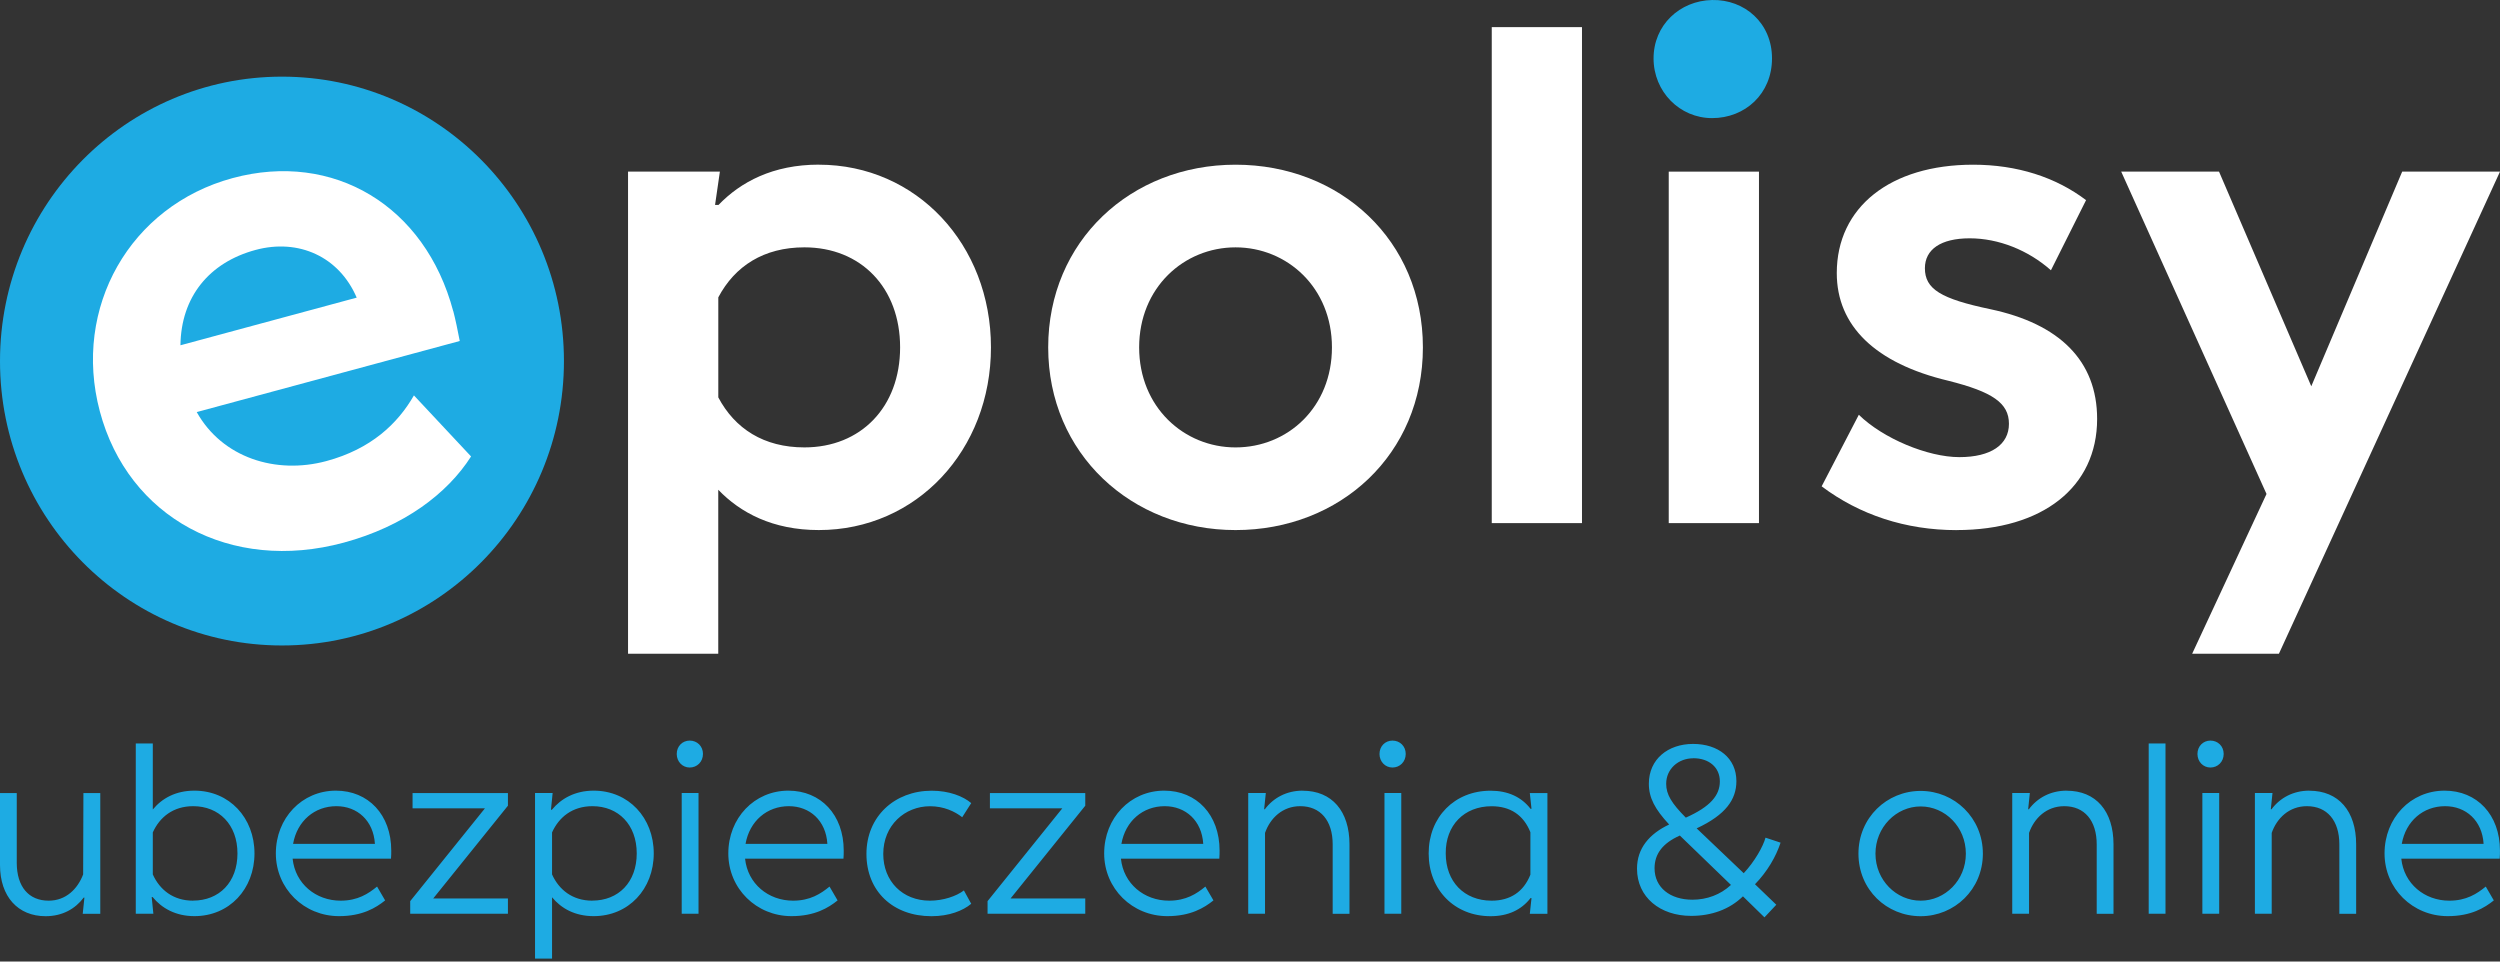
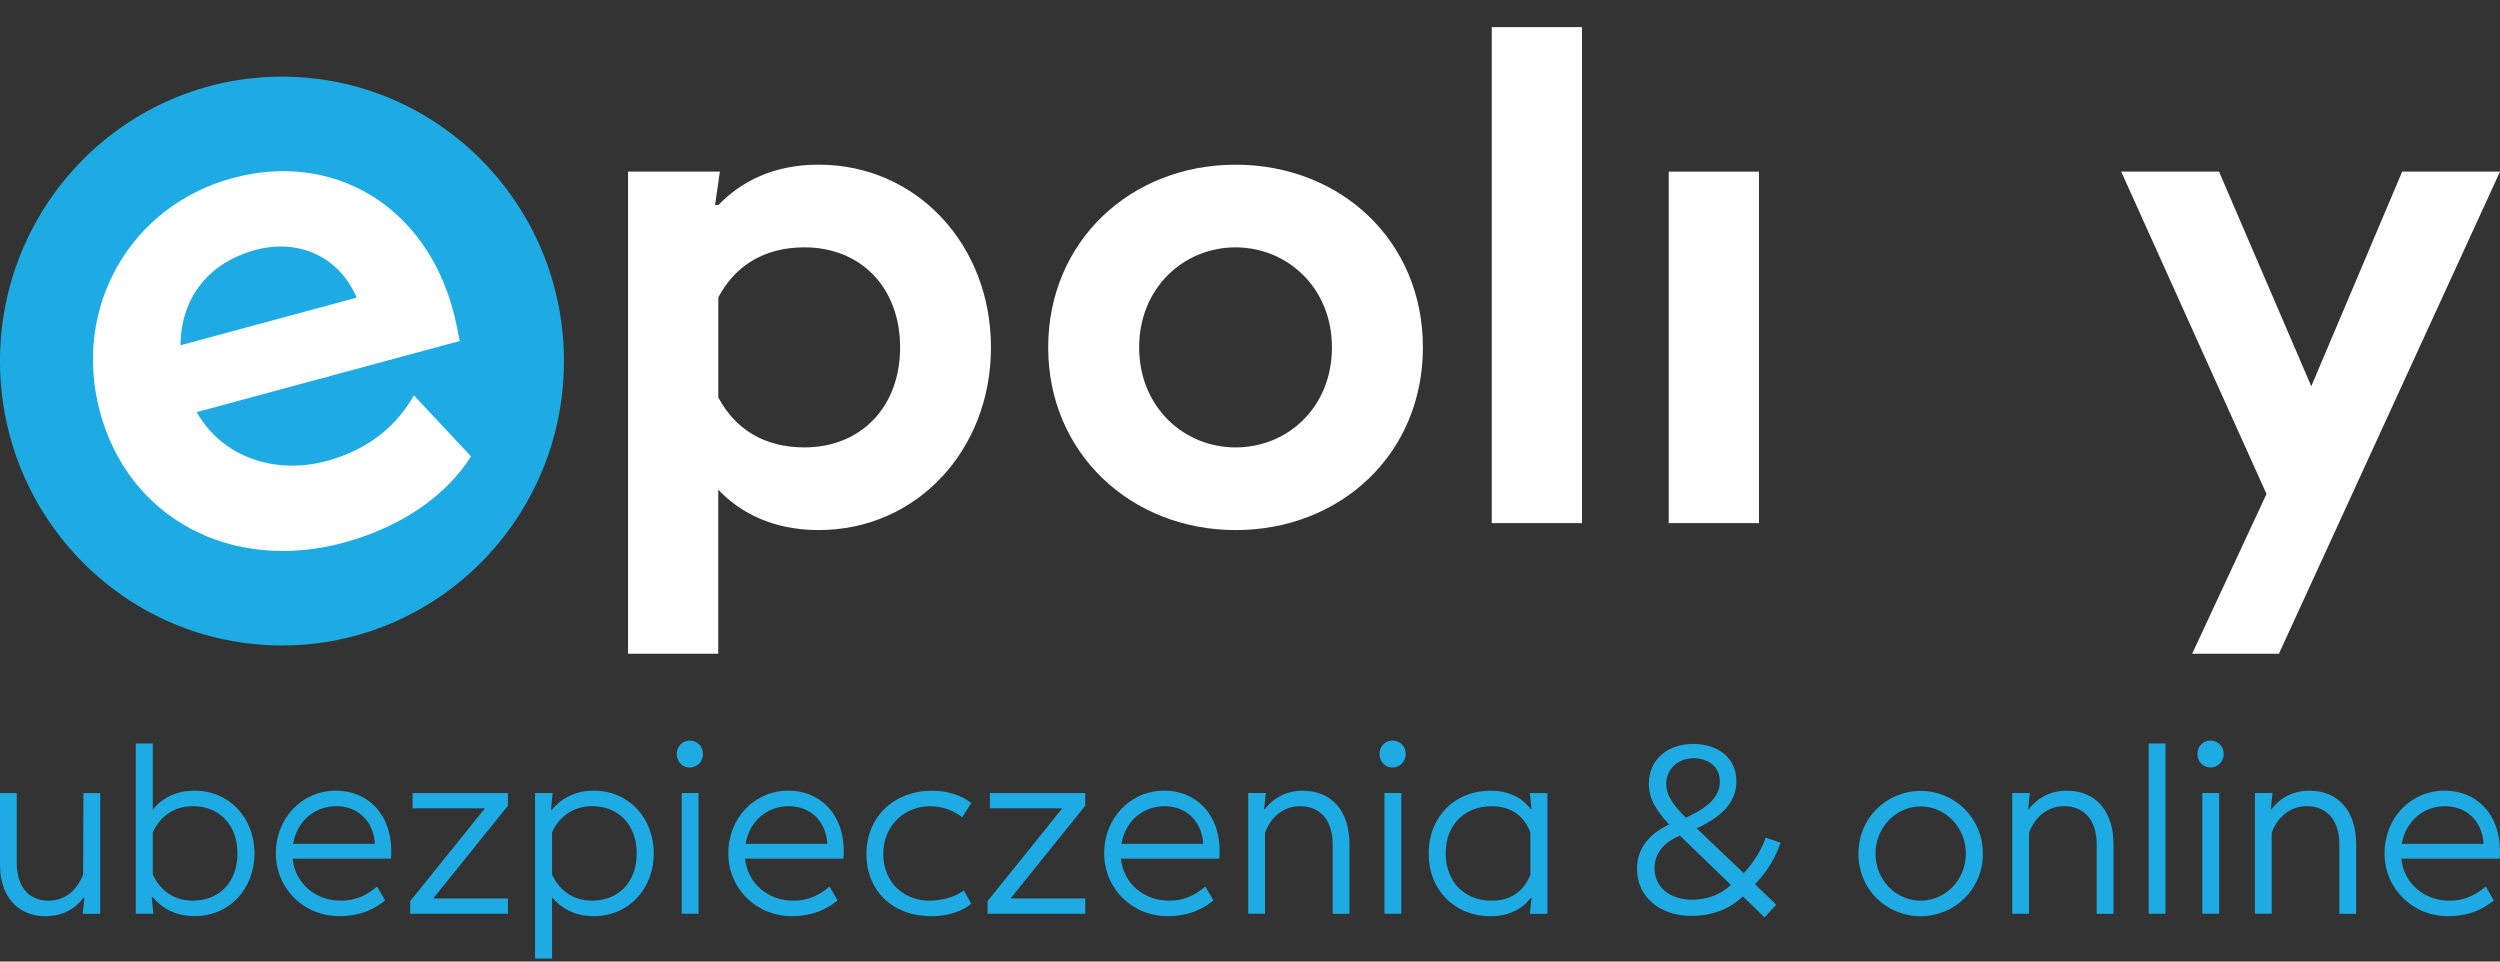
<svg xmlns="http://www.w3.org/2000/svg" width="208" height="80" viewBox="0 0 208 80" fill="none">
  <rect x="0" y="0" width="208" height="80" fill="#333333" stroke="none" />
  <path fill-rule="evenodd" clip-rule="evenodd" d="M23.46 6.377C36.416 6.377 46.92 16.972 46.92 30.04C46.92 43.109 36.416 53.703 23.46 53.703C10.504 53.703 0 43.113 0 30.045C0 16.976 10.504 6.377 23.46 6.377Z" fill="#1EABE3" />
  <path d="M21.26 20.795C24.841 19.828 28.213 21.349 29.677 24.763L15.013 28.727C15.061 24.719 17.391 21.841 21.26 20.795ZM37.71 25.897C35.375 17.104 27.73 12.556 19.361 14.815C10.817 17.126 6.012 25.598 8.304 34.219C10.656 43.069 19.186 47.692 28.596 45.148C33.62 43.79 37.227 41.066 39.192 37.977L34.439 32.897C33.088 35.261 30.858 37.361 27.163 38.359C22.95 39.497 18.489 38.082 16.368 34.285L38.251 28.371C38.107 27.597 37.885 26.534 37.715 25.892L37.71 25.897Z" fill="white" />
  <path d="M199.862 14.28L192.299 32.138L184.623 14.28H176.484L188.574 41.098L182.388 54.39H189.606L208 14.28H199.862Z" fill="white" />
-   <path d="M162.792 44.102C169.954 44.102 174.481 40.52 174.481 34.856C174.481 30.001 171.331 26.938 165.597 25.725C161.472 24.86 160.152 24.051 160.152 22.315C160.152 20.755 161.472 19.828 163.877 19.828C166.281 19.828 168.747 20.812 170.638 22.487L173.561 16.651C171.039 14.744 167.832 13.703 164.164 13.703C157.289 13.703 152.82 17.227 152.82 22.72C152.82 27.114 156.03 30.234 162.103 31.679C165.772 32.602 167.144 33.529 167.144 35.261C167.144 36.992 165.654 38.033 163.018 38.033C160.383 38.033 156.658 36.474 154.654 34.509L151.561 40.463C154.71 42.832 158.553 44.106 162.792 44.106" fill="white" />
  <path d="M146.346 14.28H138.839V43.523H146.346V14.28Z" fill="white" />
-   <path d="M142.447 9.827C145.196 9.827 147.431 7.805 147.431 4.857C147.431 1.908 145.143 -0.056 142.447 0.001C139.754 0.058 137.576 2.084 137.576 4.857C137.576 7.63 139.754 9.827 142.447 9.827Z" fill="#1EABE3" />
  <path d="M131.621 2.257H124.114V43.523H131.621V2.257Z" fill="white" />
  <path d="M102.798 37.225C98.502 37.225 94.777 33.872 94.777 28.902C94.777 23.932 98.502 20.58 102.798 20.58C107.093 20.58 110.818 23.932 110.818 28.902C110.818 33.872 107.15 37.225 102.798 37.225ZM102.798 44.102C111.506 44.102 118.385 37.8 118.385 28.902C118.385 20.004 111.511 13.703 102.798 13.703C94.085 13.703 87.21 20.061 87.21 28.902C87.21 37.743 94.141 44.102 102.798 44.102Z" fill="white" />
  <path d="M66.926 37.224C63.545 37.224 61.14 35.664 59.763 33.063V24.74C61.14 22.139 63.545 20.579 66.926 20.579C71.626 20.579 74.889 23.932 74.889 28.902C74.889 33.872 71.622 37.224 66.926 37.224ZM68.128 13.698C64.307 13.698 61.615 15.143 59.781 17.05H59.493L59.894 14.278H52.253V54.388H59.759V40.748C61.593 42.656 64.285 44.101 68.124 44.101C76.262 44.101 82.448 37.453 82.448 28.902C82.448 20.351 76.262 13.702 68.124 13.702L68.128 13.698Z" fill="white" />
  <path d="M203.43 67.074C205.164 67.074 206.519 68.265 206.636 70.212H199.827C200.163 68.305 201.618 67.074 203.43 67.074ZM207.996 70.766C207.996 67.786 206.087 65.782 203.391 65.782C200.559 65.782 198.394 68.067 198.394 71.003C198.394 73.938 200.738 76.223 203.648 76.223C205.595 76.223 206.719 75.529 207.486 74.914L206.815 73.762C206.087 74.36 205.203 74.936 203.783 74.936C201.718 74.936 200.006 73.525 199.788 71.442H207.974C207.996 71.183 207.996 70.968 207.996 70.766ZM192.133 65.782C190.8 65.782 189.698 66.38 188.992 67.329H188.931L189.071 65.98H187.607V76.025H189.005V69.298C189.437 68.067 190.46 67.074 191.937 67.074C193.61 67.074 194.634 68.265 194.634 70.251V76.03H196.032V70.251C196.032 67.492 194.577 65.787 192.138 65.787L192.133 65.782ZM183.237 76.025H184.636V65.98H183.237V76.025ZM183.908 63.858C184.518 63.858 185.01 63.383 185.01 62.728C185.01 62.074 184.518 61.617 183.908 61.617C183.298 61.617 182.828 62.091 182.828 62.728C182.828 63.366 183.298 63.858 183.908 63.858ZM178.772 76.025H180.17V61.854H178.772V76.025ZM171.945 65.782C170.612 65.782 169.51 66.38 168.804 67.329H168.743L168.882 65.98H167.419V76.025H168.817V69.298C169.248 68.067 170.272 67.074 171.749 67.074C173.422 67.074 174.446 68.265 174.446 70.251V76.03H175.844V70.251C175.844 67.492 174.389 65.787 171.949 65.787L171.945 65.782ZM159.799 74.936C157.773 74.936 156.039 73.231 156.039 71.025C156.039 68.819 157.769 67.096 159.799 67.096C161.829 67.096 163.559 68.801 163.559 71.025C163.559 73.248 161.825 74.936 159.799 74.936ZM159.799 76.228C162.613 76.228 164.975 74.004 164.975 71.025C164.975 68.045 162.613 65.804 159.799 65.804C156.985 65.804 154.623 68.028 154.623 71.025C154.623 74.022 156.967 76.228 159.799 76.228ZM140.809 74.856C138.957 74.856 137.659 73.846 137.659 72.237C137.659 71.047 138.33 70.155 139.763 69.517L144.015 73.626C143.148 74.439 142.007 74.856 140.809 74.856ZM140.887 63.084C142.185 63.084 143.091 63.84 143.091 65.009C143.091 66.178 142.303 67.114 140.26 68.028C139.079 66.837 138.626 66.103 138.626 65.211C138.626 63.981 139.628 63.089 140.887 63.089V63.084ZM148.149 70.111L146.89 69.693C146.694 70.427 145.984 71.68 145.078 72.651L141.162 68.92C143.584 67.791 144.468 66.516 144.468 64.992C144.468 63.067 142.952 61.894 140.865 61.894C138.778 61.894 137.184 63.163 137.184 65.207C137.184 66.38 137.694 67.329 138.874 68.599C137.223 69.373 136.199 70.585 136.199 72.273C136.199 74.654 138.129 76.201 140.704 76.201C142.394 76.201 143.893 75.665 145.013 74.575L146.803 76.324L147.788 75.274L146.015 73.569C147.039 72.519 147.766 71.266 148.141 70.115L148.149 70.111ZM124.101 74.936C121.818 74.936 120.285 73.349 120.285 71.007C120.263 68.665 121.818 67.079 124.101 67.079C125.656 67.079 126.759 67.812 127.329 69.241V72.774C126.759 74.202 125.656 74.936 124.101 74.936ZM127.281 65.984L127.421 67.294H127.342C126.576 66.301 125.452 65.787 124.018 65.787C121.025 65.787 118.865 67.971 118.865 71.007C118.865 74.043 121.025 76.228 124.018 76.228C125.452 76.228 126.571 75.713 127.342 74.72H127.421L127.281 76.03H128.745V65.984H127.281ZM115.188 76.025H116.586V65.98H115.188V76.025ZM115.854 63.858C116.464 63.858 116.956 63.383 116.956 62.728C116.956 62.074 116.464 61.617 115.854 61.617C115.244 61.617 114.774 62.091 114.774 62.728C114.774 63.366 115.244 63.858 115.854 63.858ZM108.378 65.782C107.045 65.782 105.943 66.38 105.237 67.329H105.176L105.316 65.98H103.852V76.025H105.25V69.298C105.682 68.067 106.705 67.074 108.182 67.074C109.855 67.074 110.879 68.265 110.879 70.251V76.03H112.277V70.251C112.277 67.492 110.822 65.787 108.383 65.787L108.378 65.782ZM96.903 67.074C98.637 67.074 99.992 68.265 100.11 70.212H93.3C93.636 68.305 95.091 67.074 96.903 67.074ZM101.469 70.766C101.469 67.786 99.561 65.782 96.864 65.782C94.032 65.782 91.867 68.067 91.867 71.003C91.867 73.938 94.211 76.223 97.121 76.223C99.068 76.223 100.192 75.529 100.959 74.914L100.288 73.762C99.561 74.36 98.676 74.936 97.256 74.936C95.191 74.936 93.479 73.525 93.261 71.442H101.447C101.469 71.183 101.469 70.968 101.469 70.766ZM90.29 65.984H82.361V67.254H88.382L82.165 74.975V76.025H90.294V74.755H84.077L90.294 67.035V65.984H90.29ZM77.499 76.228C78.976 76.228 80.117 75.77 80.806 75.195L80.196 74.083C79.586 74.558 78.484 74.936 77.364 74.936C75.081 74.936 73.487 73.31 73.487 71.047C73.487 68.665 75.277 67.079 77.381 67.079C78.523 67.079 79.446 67.514 80.056 67.993L80.806 66.819C80.135 66.244 78.954 65.787 77.521 65.787C74.432 65.787 72.088 67.931 72.088 71.047C72.088 74.162 74.31 76.228 77.499 76.228ZM65.632 67.074C67.366 67.074 68.721 68.265 68.838 70.212H62.029C62.364 68.305 63.819 67.074 65.632 67.074ZM70.197 70.766C70.197 67.786 68.289 65.782 65.593 65.782C62.761 65.782 60.596 68.067 60.596 71.003C60.596 73.938 62.939 76.223 65.85 76.223C67.797 76.223 68.921 75.529 69.688 74.914L69.017 73.762C68.289 74.36 67.405 74.936 65.985 74.936C63.92 74.936 62.207 73.525 61.99 71.442H70.176C70.197 71.183 70.197 70.968 70.197 70.766ZM56.718 76.025H58.117V65.98H56.718V76.025ZM57.385 63.858C57.995 63.858 58.487 63.383 58.487 62.728C58.487 62.074 57.995 61.617 57.385 61.617C56.775 61.617 56.304 62.091 56.304 62.728C56.304 63.366 56.775 63.858 57.385 63.858ZM49.277 74.936C47.626 74.936 46.502 74.022 45.931 72.752V69.258C46.502 67.988 47.622 67.074 49.295 67.074C51.438 67.074 52.976 68.603 52.976 71.003C52.976 73.402 51.46 74.931 49.277 74.931V74.936ZM49.395 65.782C47.848 65.782 46.685 66.437 45.918 67.369H45.84L45.979 65.98H44.515V79.756H45.931V74.654C46.698 75.586 47.84 76.223 49.395 76.223C52.309 76.223 54.392 73.96 54.392 71.003C54.392 68.045 52.305 65.782 49.395 65.782ZM42.254 65.984H34.325V67.254H40.346L34.129 74.975V76.025H42.259V74.755H36.042L42.259 67.035V65.984H42.254ZM27.987 67.074C29.721 67.074 31.075 68.265 31.193 70.212H24.384C24.719 68.305 26.174 67.074 27.987 67.074ZM32.552 70.766C32.552 67.786 30.644 65.782 27.947 65.782C25.116 65.782 22.95 68.067 22.95 71.003C22.95 73.938 25.294 76.223 28.204 76.223C30.152 76.223 31.276 75.529 32.043 74.914L31.372 73.762C30.644 74.36 29.76 74.936 28.34 74.936C26.274 74.936 24.562 73.525 24.345 71.442H32.531C32.552 71.183 32.552 70.968 32.552 70.766ZM16.058 74.936C14.407 74.936 13.283 74.022 12.713 72.752V69.258C13.283 67.988 14.403 67.074 16.076 67.074C18.219 67.074 19.757 68.603 19.757 71.003C19.757 73.402 18.241 74.931 16.058 74.931V74.936ZM16.176 65.782C14.621 65.782 13.479 66.42 12.713 67.351V61.854H11.297V76.025H12.76L12.621 74.637H12.699C13.462 75.568 14.621 76.223 16.176 76.223C19.09 76.223 21.173 73.96 21.173 71.003C21.173 68.045 19.086 65.782 16.176 65.782ZM6.94 65.984L6.918 72.752C6.465 73.942 5.502 74.936 4.047 74.936C2.396 74.936 1.394 73.784 1.394 71.781V65.984H0V71.961C0 74.602 1.494 76.228 3.795 76.228C5.189 76.228 6.269 75.612 6.962 74.681H7.023L6.883 76.03H8.343V65.984H6.944H6.94Z" fill="#1EABE3" />
</svg>